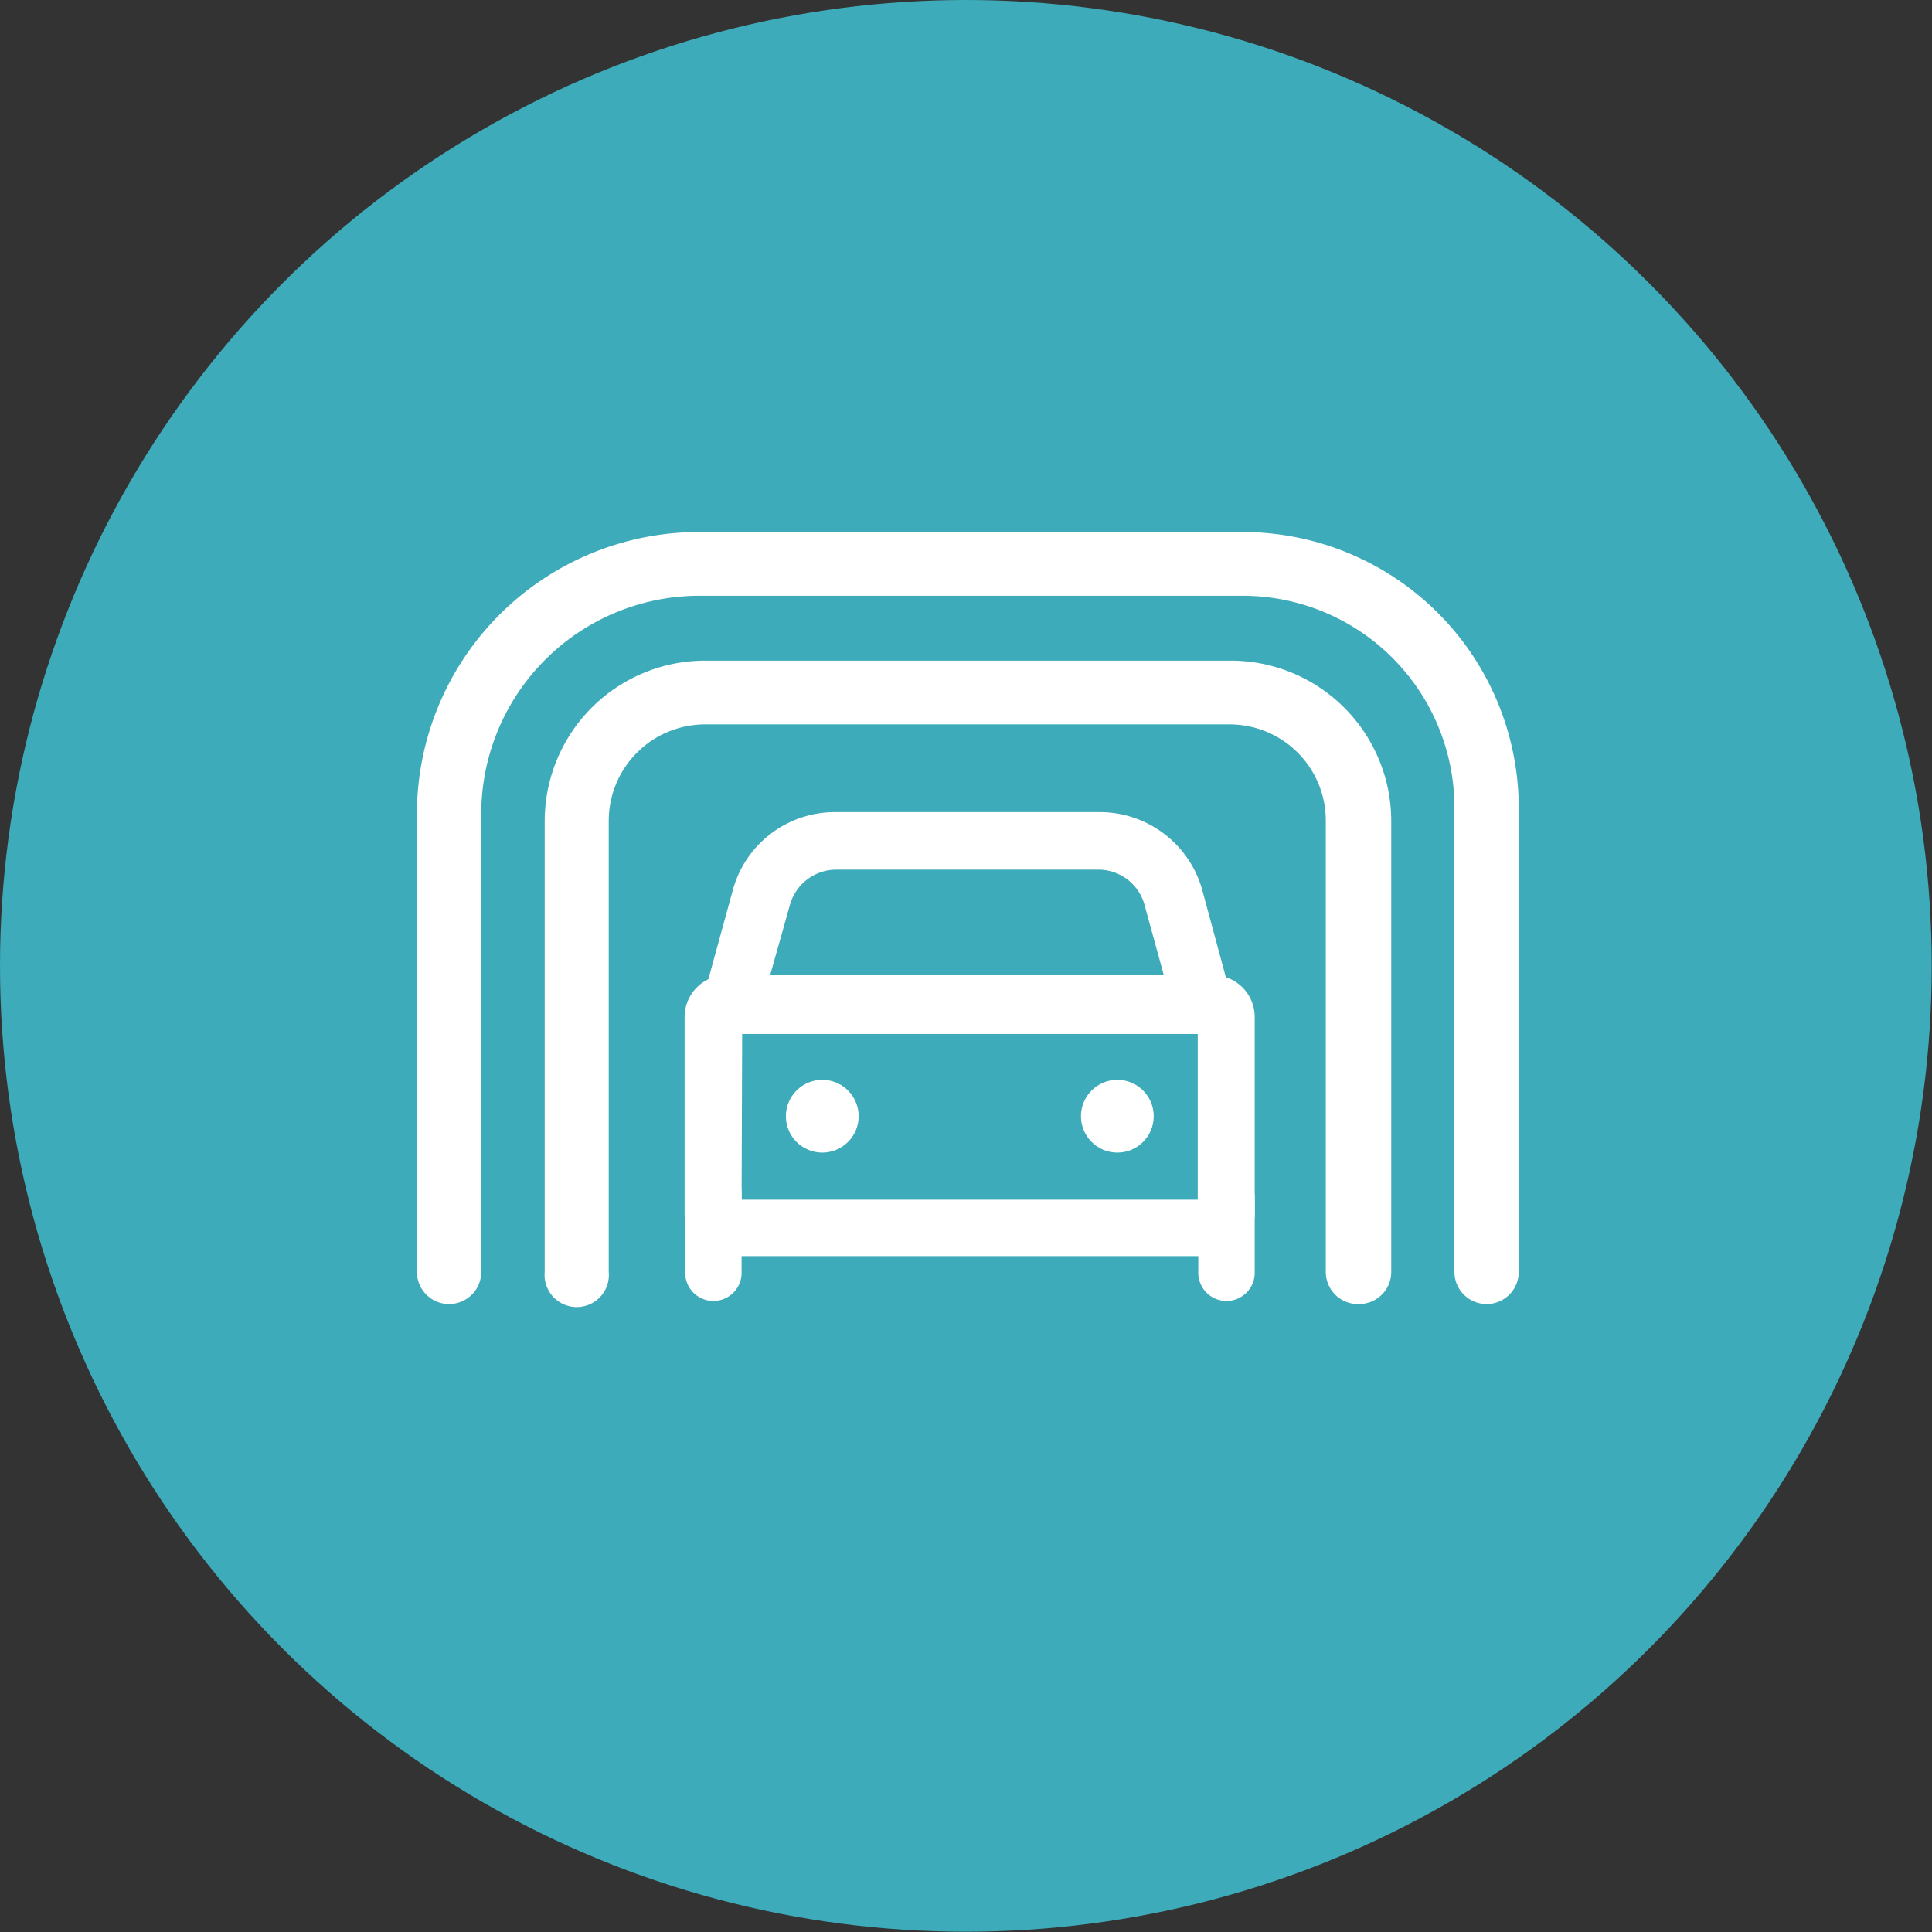
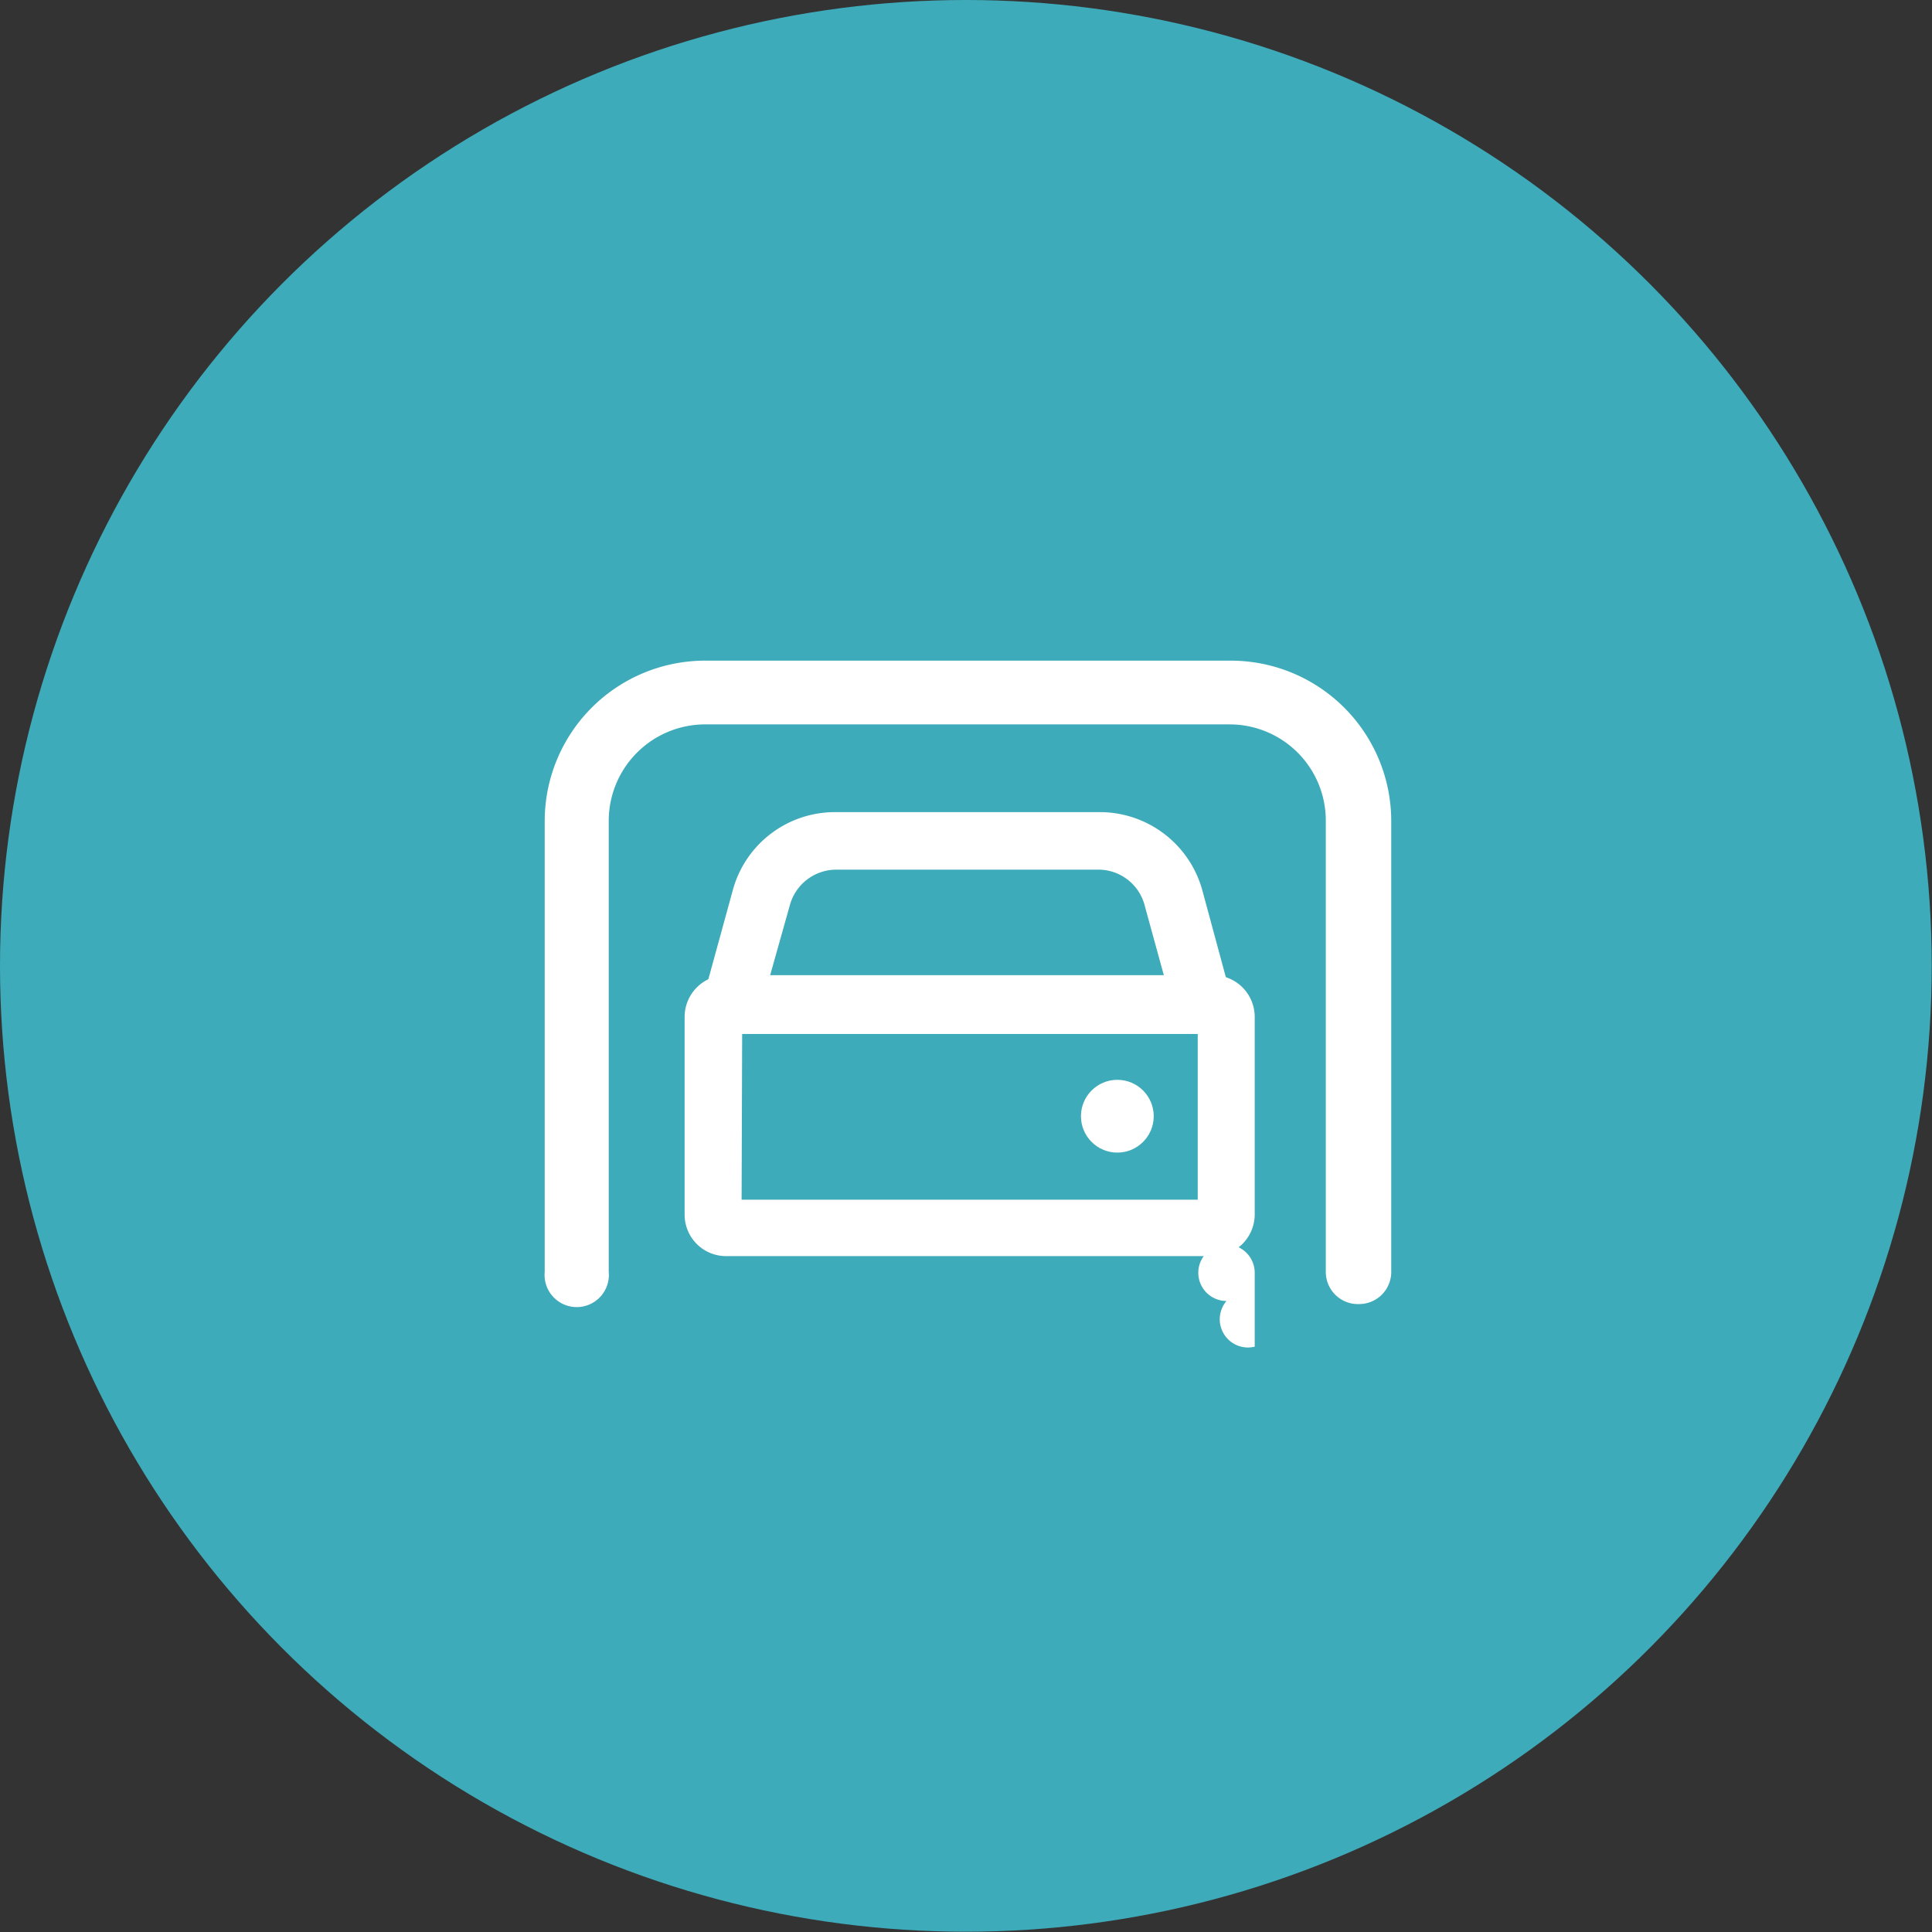
<svg xmlns="http://www.w3.org/2000/svg" viewBox="0 0 68.49 68.49">
  <rect x="0" y="0" width="68.49" height="68.49" fill="#333333" stroke="none" />
  <defs>
    <style>.cls-1{fill:#3dabb9;}.cls-2{fill:#fff;}</style>
  </defs>
  <title>Asset 5</title>
  <g id="Layer_2" data-name="Layer 2">
    <g id="benefits">
      <circle class="cls-1" cx="34.24" cy="34.24" r="34.24" />
      <path class="cls-2" d="M48.18,46.23A1.14,1.14,0,0,1,47,45.09v-16a3.41,3.41,0,0,0-3.41-3.41H25a3.42,3.42,0,0,0-3.42,3.41v16a1.14,1.14,0,1,1-2.27,0v-16A5.69,5.69,0,0,1,25,23.42H43.63a5.69,5.69,0,0,1,5.69,5.69v16A1.14,1.14,0,0,1,48.18,46.23Z" />
-       <path class="cls-2" d="M52.7,46.23a1.14,1.14,0,0,1-1.14-1.14V28.63a7.51,7.51,0,0,0-7.5-7.51H24.79a7.74,7.74,0,0,0-7.73,7.74V45.09a1.14,1.14,0,0,1-2.28,0V28.86a10,10,0,0,1,10-10H44.06a9.79,9.79,0,0,1,9.78,9.78V45.09A1.14,1.14,0,0,1,52.7,46.23Z" />
-       <circle class="cls-2" cx="29.15" cy="39.57" r="1.29" />
      <circle class="cls-2" cx="39.61" cy="39.57" r="1.29" />
      <path class="cls-2" d="M43,44.53H25.74a1.47,1.47,0,0,1-1.47-1.48v-7a1.48,1.48,0,0,1,1.47-1.48H43a1.48,1.48,0,0,1,1.48,1.48v7A1.48,1.48,0,0,1,43,44.53Zm-16.71-2H42.46V36.65H26.31Z" />
-       <path class="cls-2" d="M25.29,46.12a1,1,0,0,1-1-1V42.27a1,1,0,1,1,2,0v2.82A1,1,0,0,1,25.29,46.12Z" />
-       <path class="cls-2" d="M43.48,46.12a1,1,0,0,1-1-1V42.47a1,1,0,0,1,2,0v2.62A1,1,0,0,1,43.48,46.12Z" />
+       <path class="cls-2" d="M43.48,46.12a1,1,0,0,1-1-1a1,1,0,0,1,2,0v2.62A1,1,0,0,1,43.48,46.12Z" />
      <path class="cls-2" d="M44,36.65H24.58l1.4-5.1a3.75,3.75,0,0,1,3.62-2.76H39a3.77,3.77,0,0,1,3.62,2.76Zm-16.72-2h14l-.69-2.51A1.7,1.7,0,0,0,39,30.83H29.6A1.71,1.71,0,0,0,28,32.09Z" />
    </g>
  </g>
</svg>